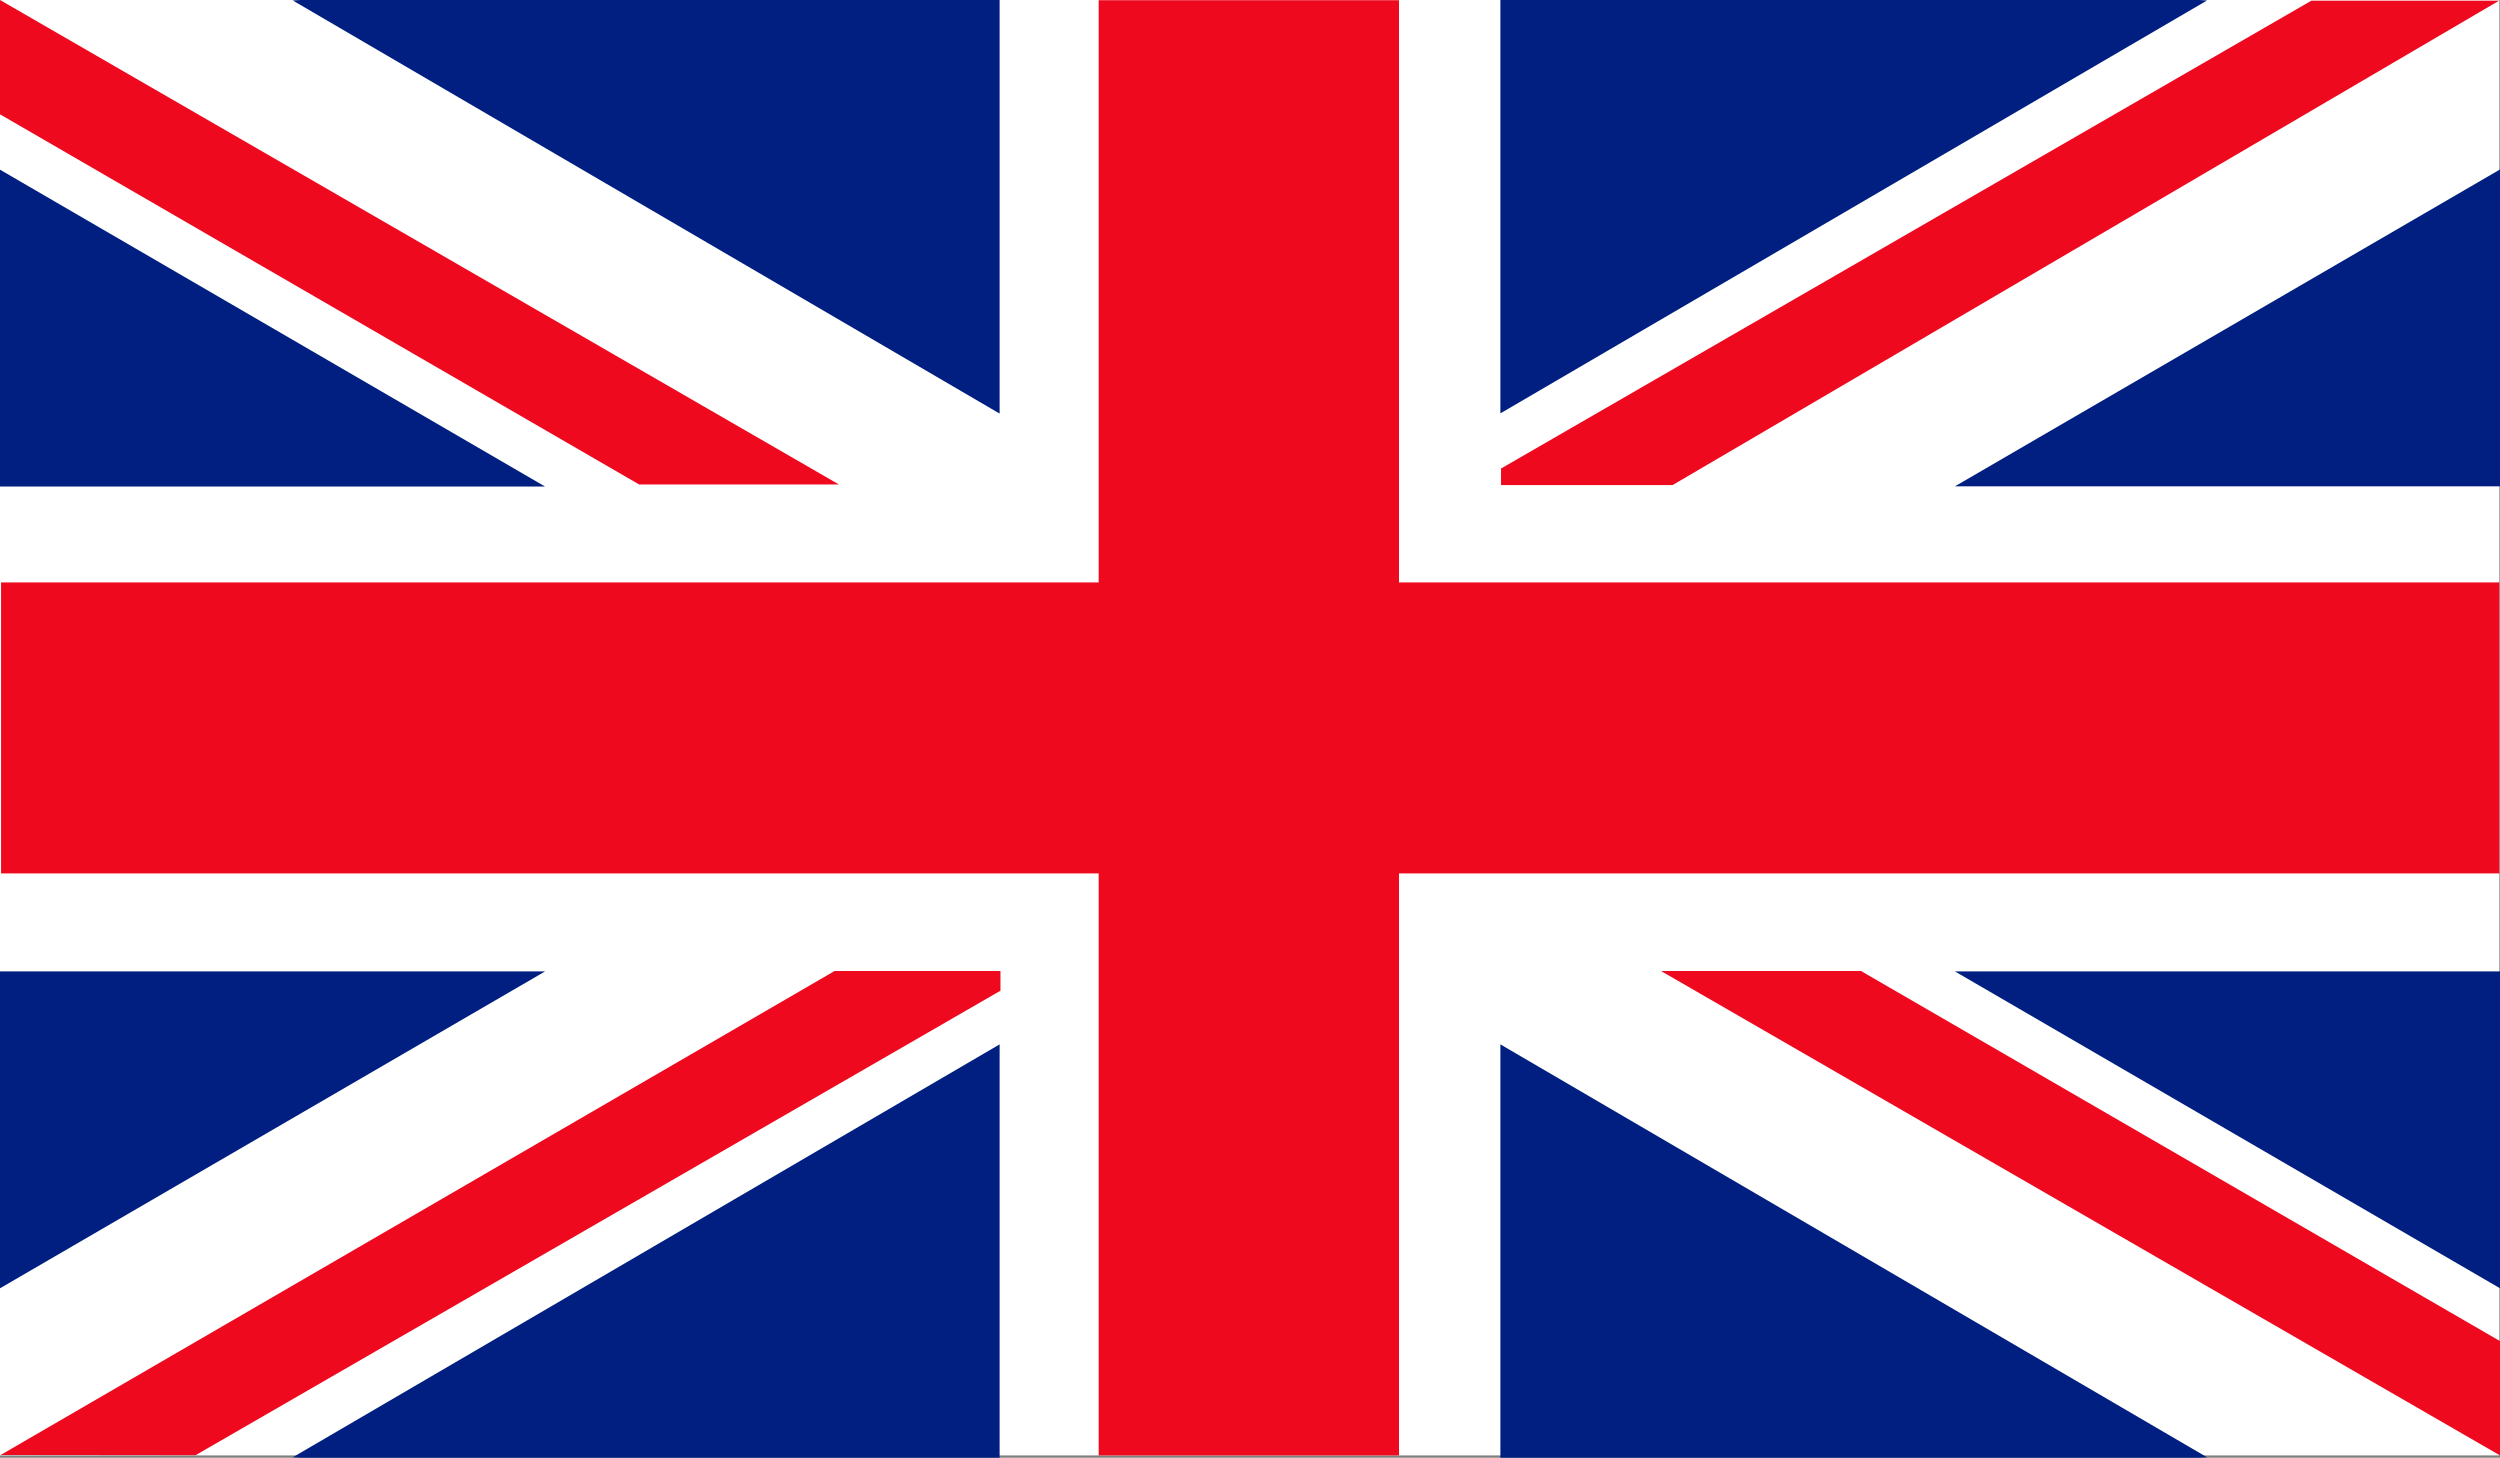
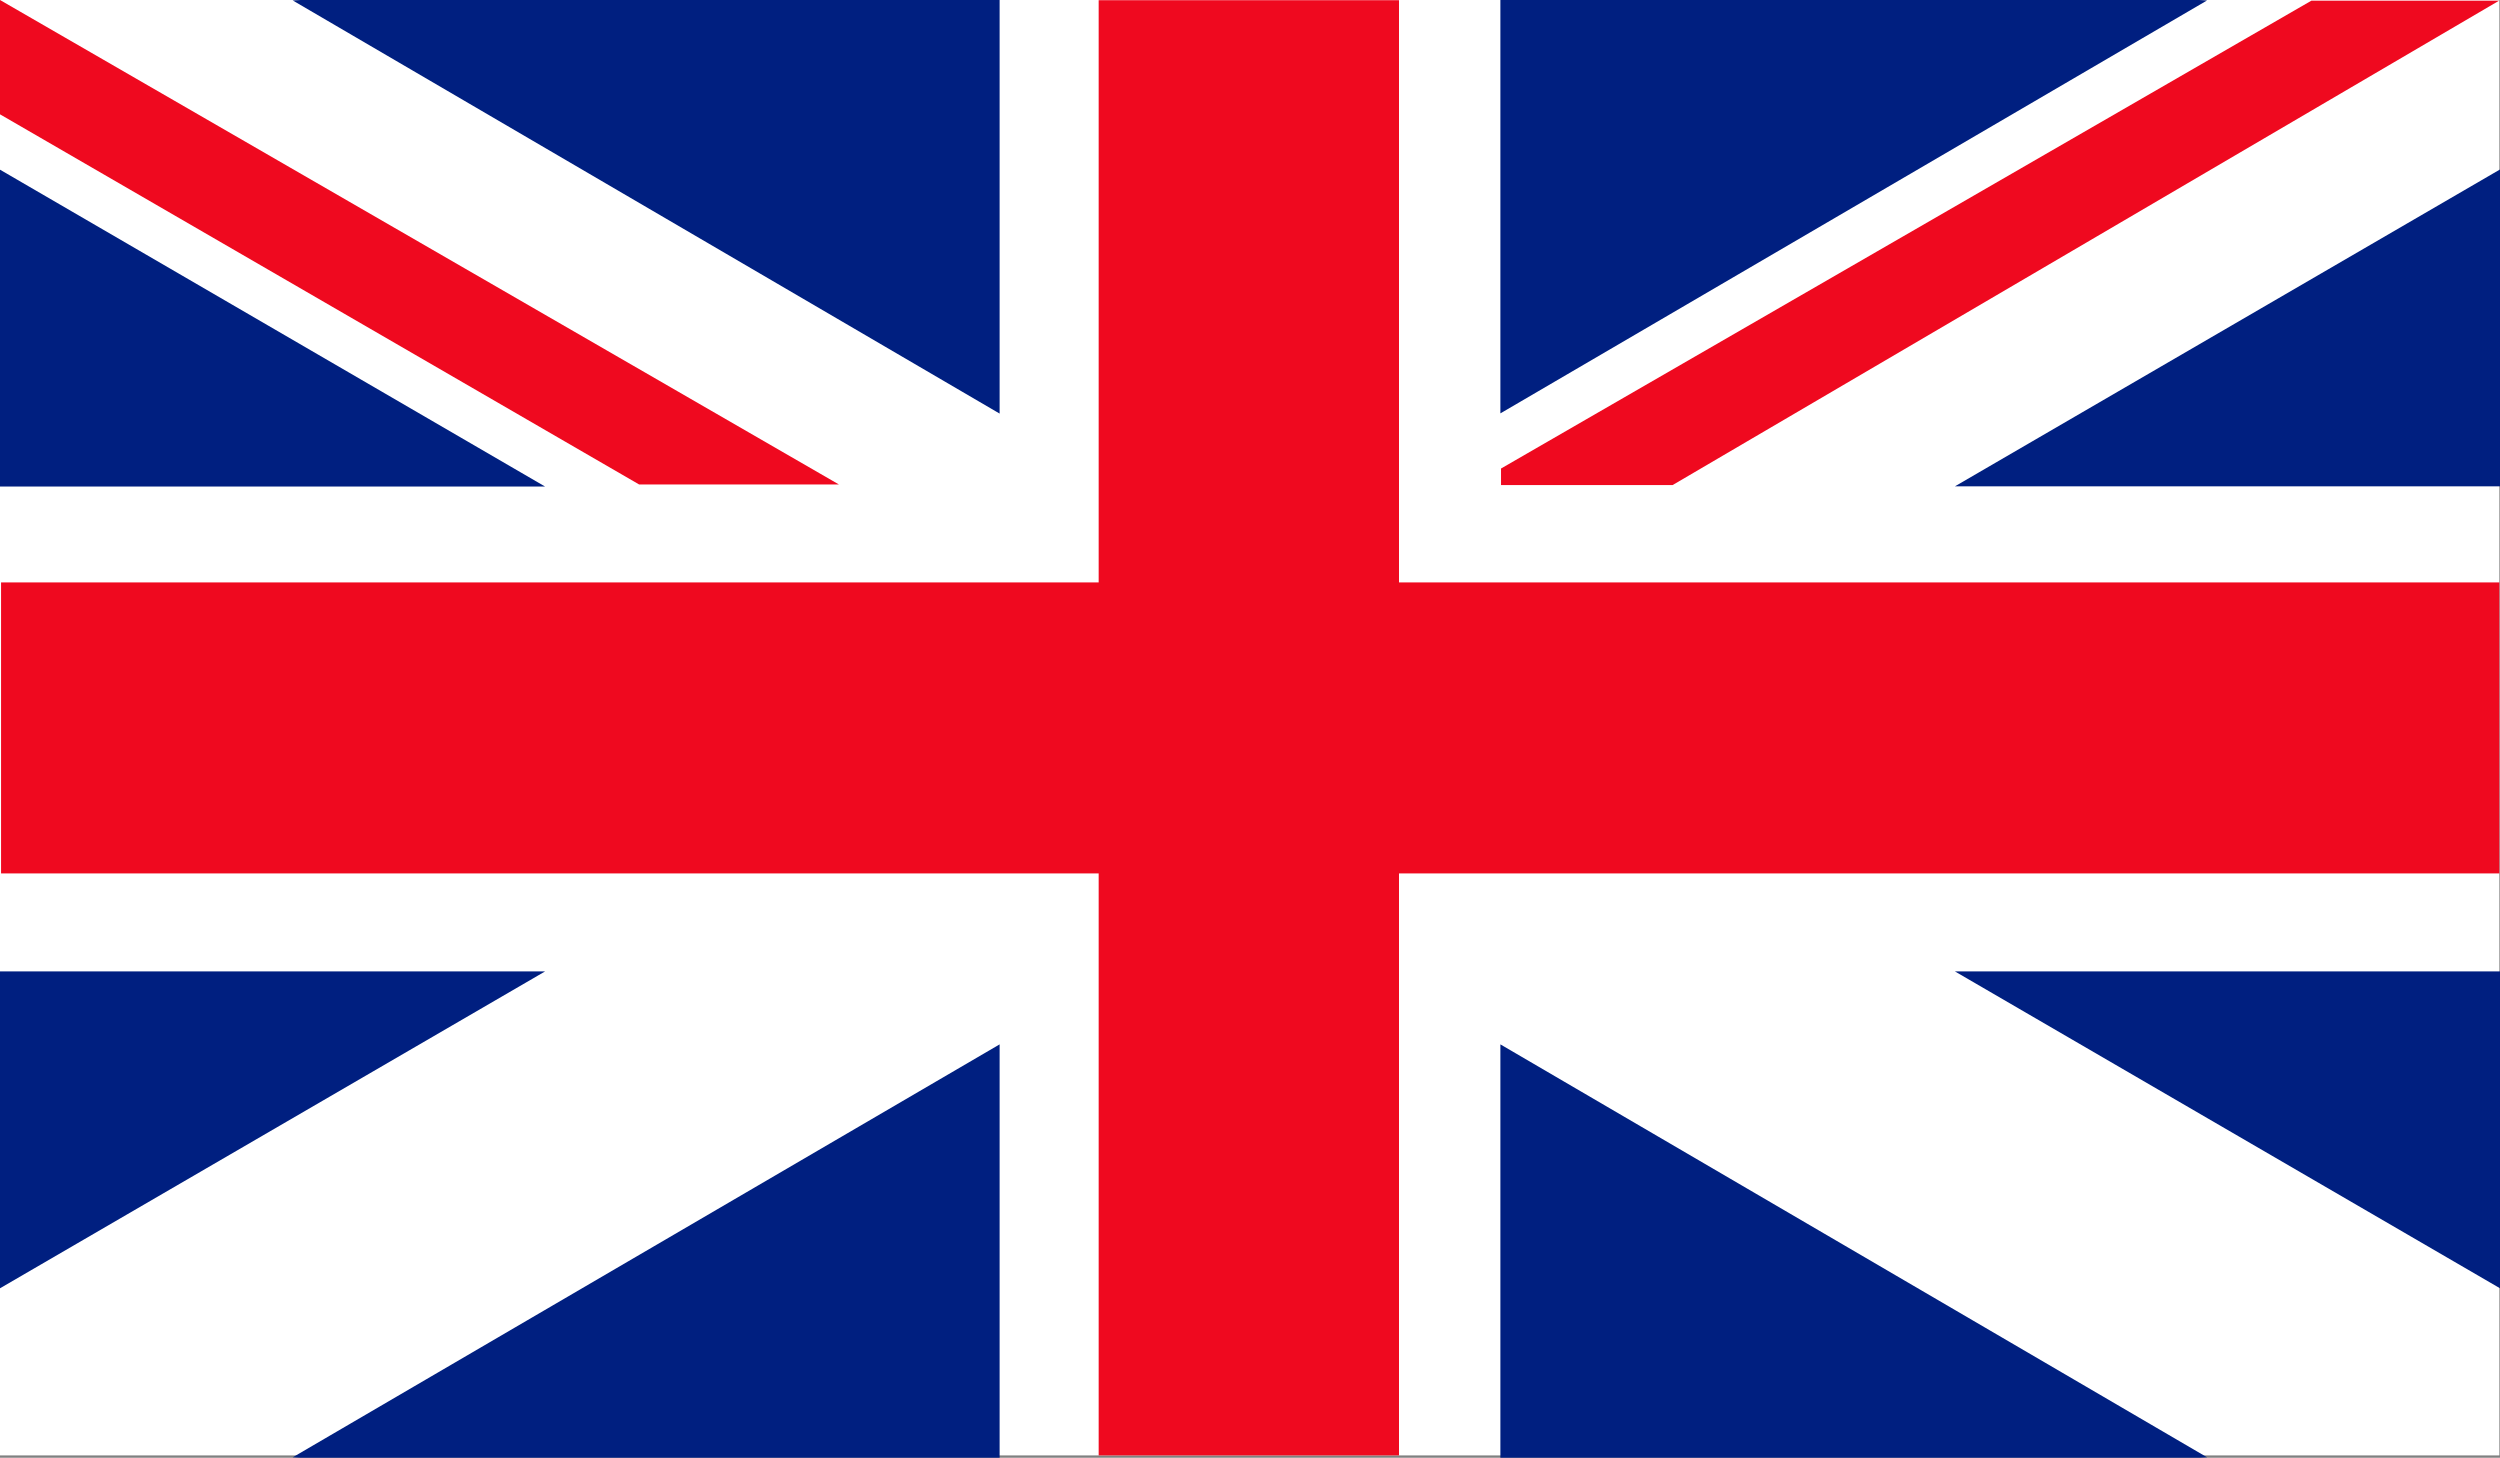
<svg xmlns="http://www.w3.org/2000/svg" id="Layer_1" version="1.1" viewBox="0 0 117.87 68.73">
  <rect x="0" y="0" width="117.87" height="68.73" fill="#808080" stroke="none" />
  <defs>
    <style>
      .st0 {
        fill: #001f80;
      }

      .st1 {
        fill: #fff;
      }

      .st2 {
        fill: #ef091f;
      }
    </style>
  </defs>
  <g>
    <rect class="st1" y="0" width="117.84" height="68.62" />
    <polygon class="st2" points="117.84 27.46 65.96 27.46 65.96 .01 51.8 .01 51.8 27.46 .05 27.46 .05 41.18 51.8 41.18 51.8 68.62 65.96 68.62 65.96 41.18 117.84 41.18 117.84 27.46" />
  </g>
  <g>
    <polygon class="st0" points="0 8 0 22.94 25.7 22.94 0 8" />
    <polygon class="st0" points="14.18 0 13.8 .02 47.13 19.5 47.13 0 14.18 0" />
    <polygon class="st2" points="39.55 22.84 0 0 0 5.39 30.13 22.84 39.55 22.84" />
-     <polygon class="st2" points="78.31 45.78 117.87 68.62 117.87 63.23 87.74 45.78 78.31 45.78" />
  </g>
  <g>
    <polygon class="st0" points="0 60.74 0 45.8 25.7 45.8 0 60.74" />
    <polygon class="st0" points="14.18 68.73 13.8 68.71 47.13 49.24 47.13 68.73 14.18 68.73" />
-     <polygon class="st2" points="39.35 45.78 .03 68.6 9.22 68.61 47.17 46.71 47.17 45.78 39.35 45.78" />
  </g>
  <g>
    <polygon class="st0" points="117.87 7.99 117.87 22.93 92.17 22.93 117.87 7.99" />
    <polygon class="st0" points="103.69 0 104.06 .02 70.74 19.49 70.74 0 103.69 0" />
    <polygon class="st2" points="117.83 .03 108.98 .03 70.77 22.09 70.77 22.87 78.86 22.87 117.83 .03" />
  </g>
  <g>
    <polygon class="st0" points="117.87 60.74 117.87 45.8 92.17 45.8 117.87 60.74" />
    <polygon class="st0" points="103.69 68.73 104.06 68.71 70.74 49.24 70.74 68.73 103.69 68.73" />
  </g>
</svg>